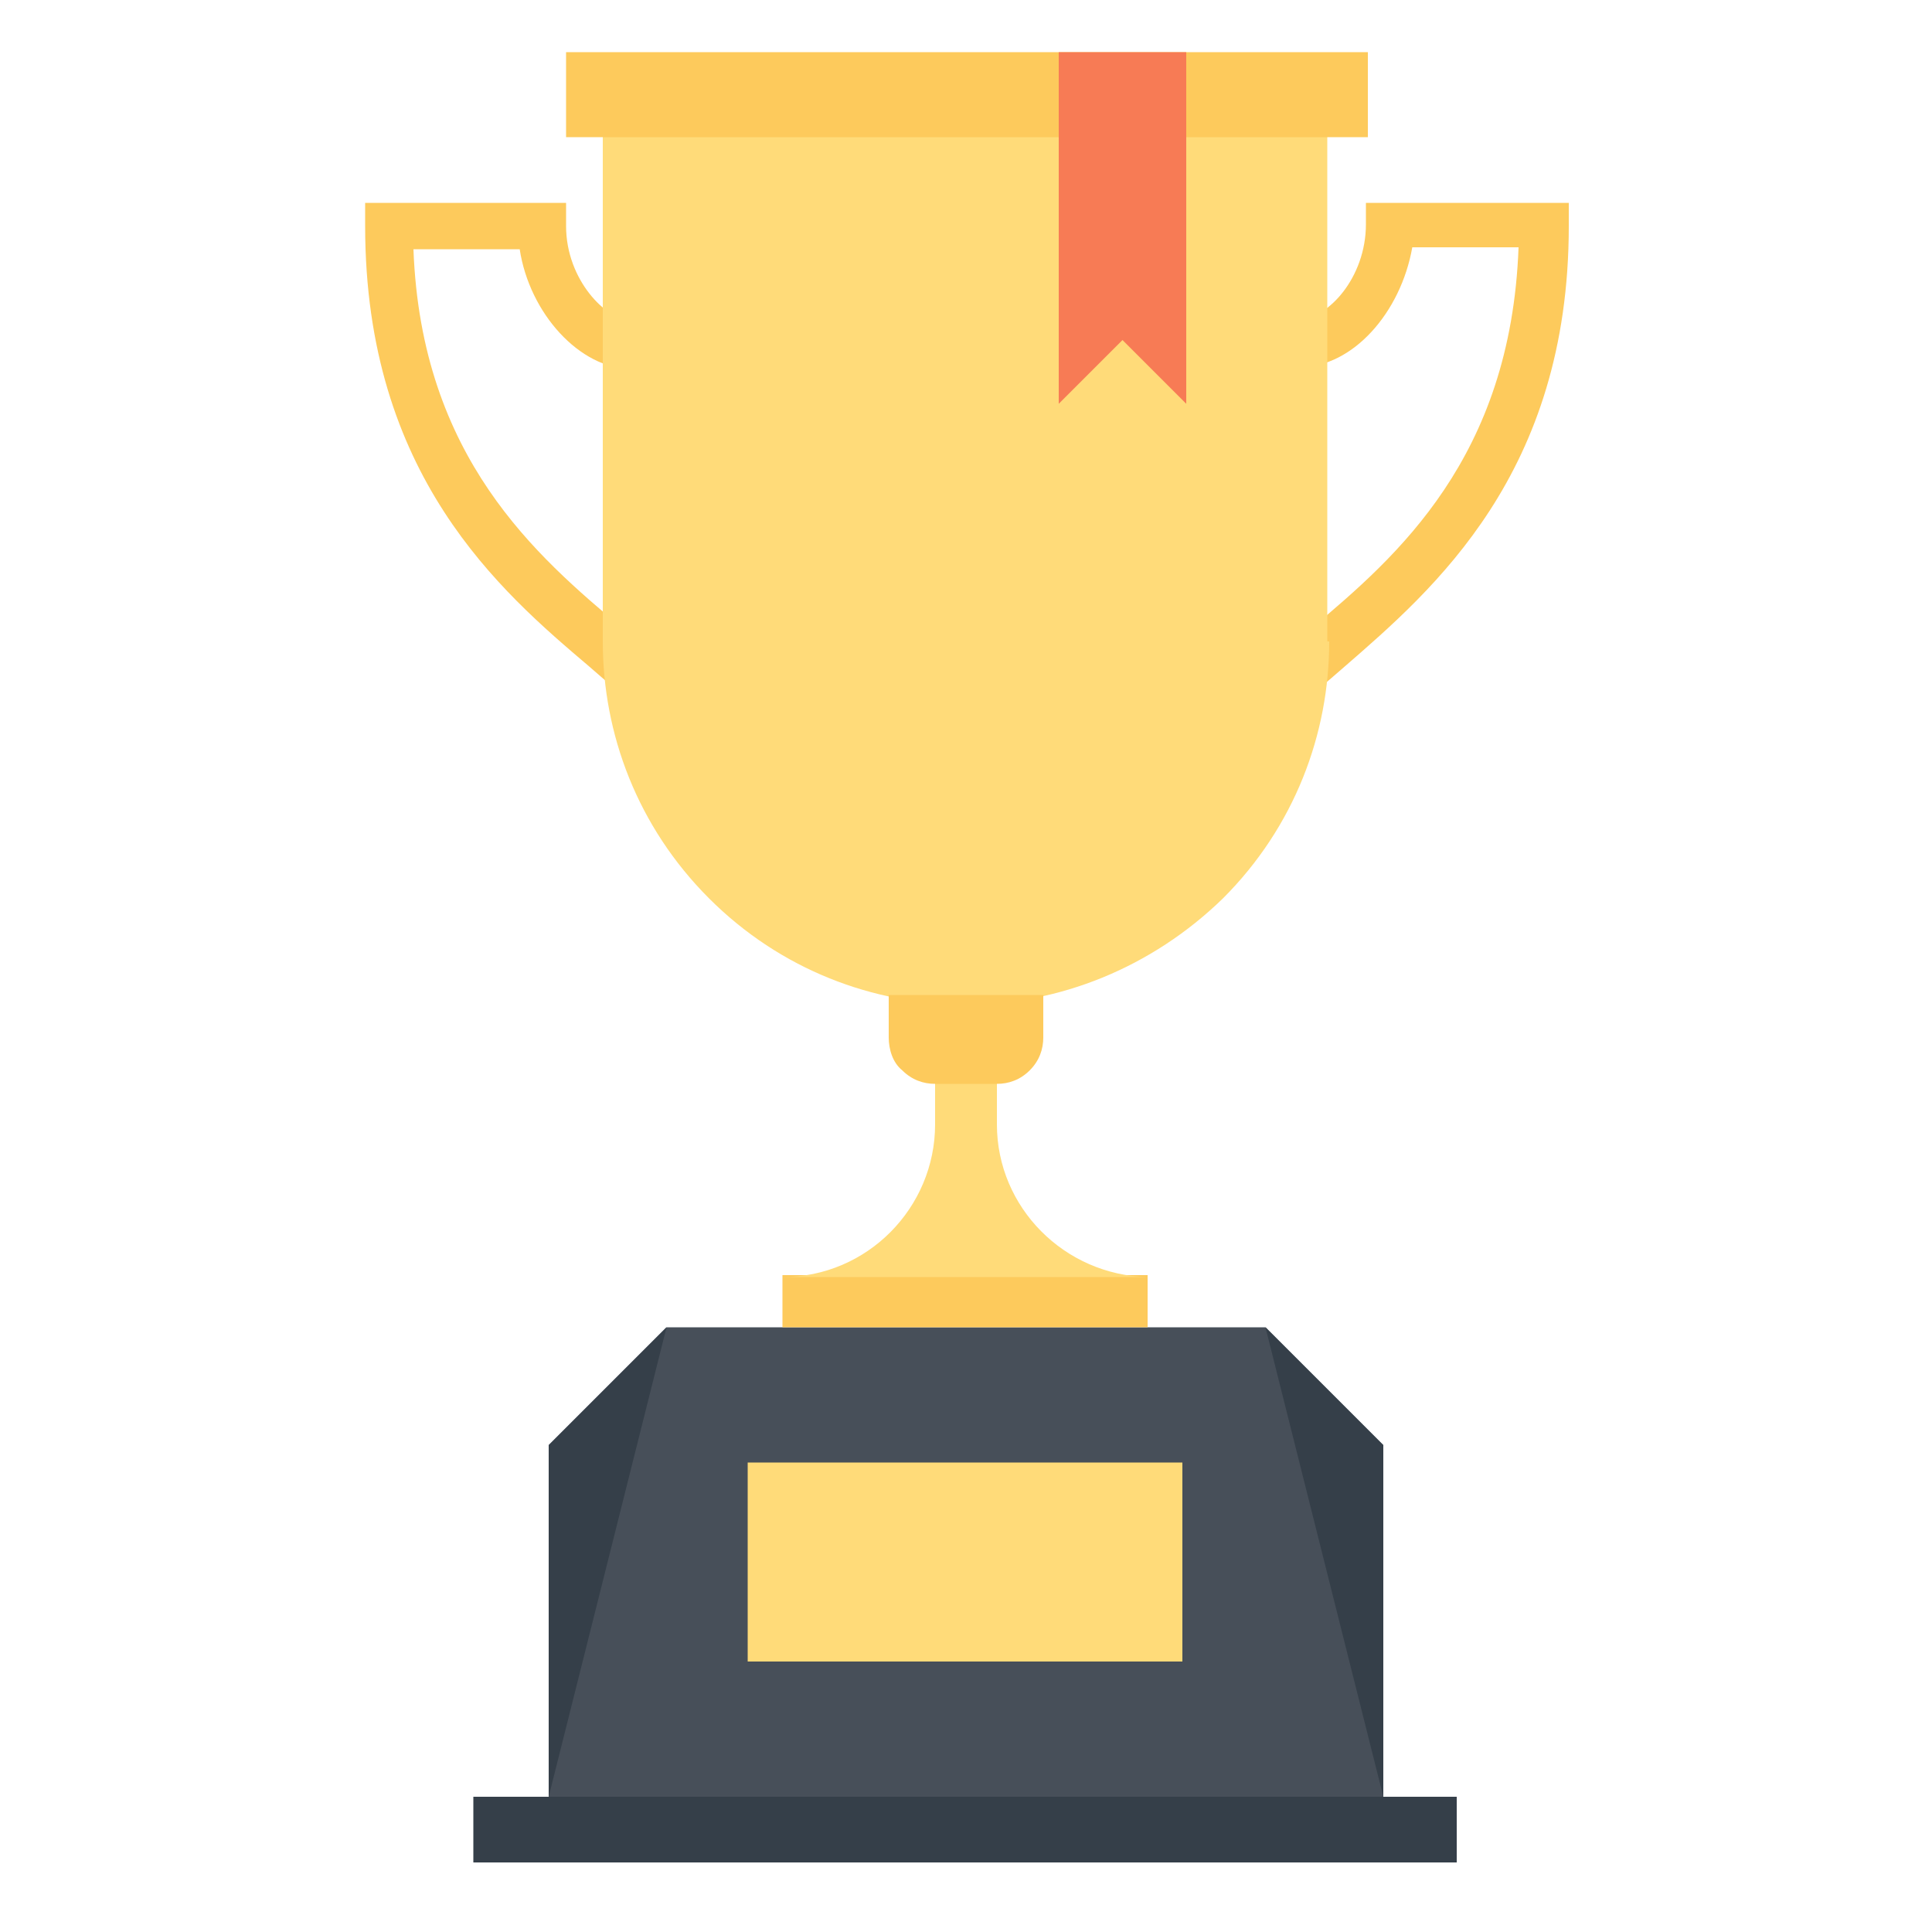
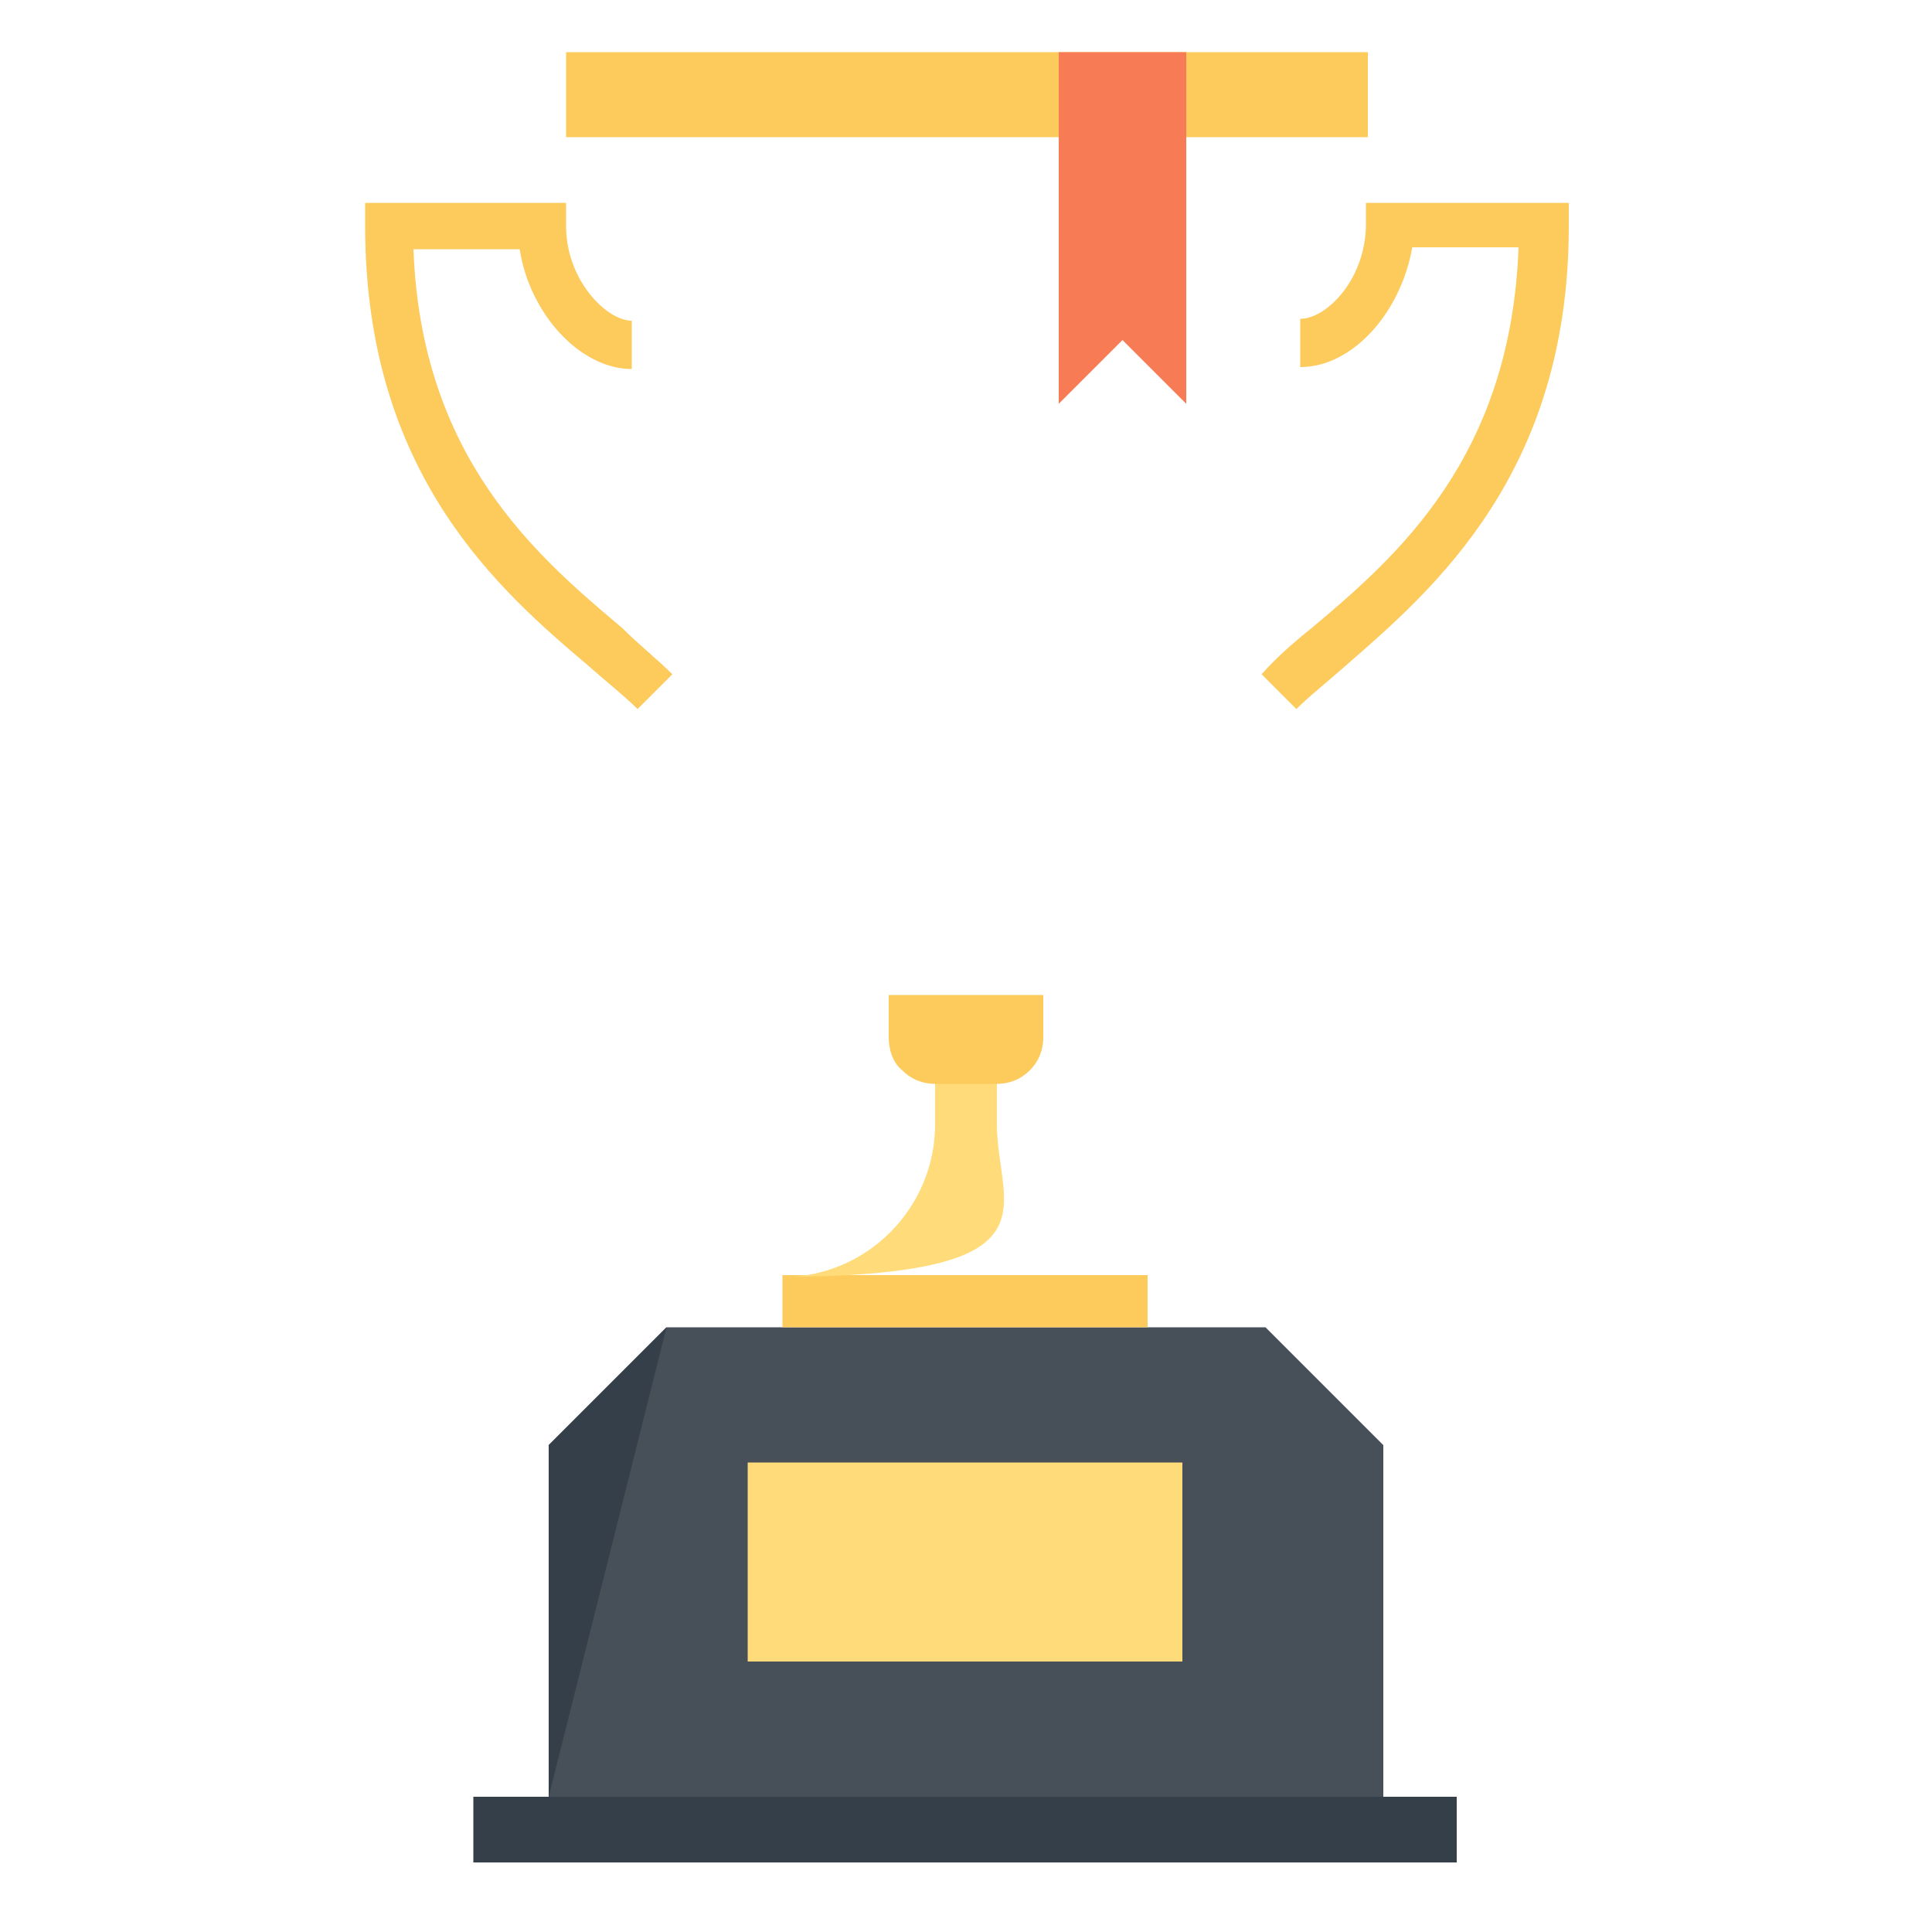
<svg xmlns="http://www.w3.org/2000/svg" version="1.1" id="Ebene_1" x="0px" y="0px" viewBox="0 0 100 100" style="enable-background:new 0 0 100 100;" xml:space="preserve">
  <style type="text/css">
	.st0{fill:#474F59;}
	.st1{fill:#FFDB79;}
	.st2{fill:#353F49;}
	.st3{fill:#FDCA5C;}
	.st4{fill:#F77B55;}
</style>
  <g>
    <g>
      <polygon class="st0" points="65.5,68.7 34.5,68.7 28.4,74.8 28.4,93 71.6,93 71.6,74.8   " />
      <rect x="38.7" y="75.7" class="st1" width="22.5" height="10.3" />
      <polygon class="st2" points="28.4,74.8 34.5,68.7 28.4,93   " />
-       <polygon class="st2" points="71.6,74.8 65.5,68.7 71.6,93   " />
      <rect x="24.5" y="93" class="st2" width="50.9" height="3.4" />
    </g>
    <g>
      <g>
        <path class="st3" d="M21.4,12.9h5.5c0.5,3.3,3.1,6.2,5.8,6.2v-2.5c-1.3,0-3.4-2.1-3.4-4.9v-1.2H18.9v1.2c0,12.9,7,18.9,11.6,22.8     c0.9,0.8,1.8,1.5,2.5,2.2l1.8-1.8c-0.8-0.8-1.7-1.5-2.6-2.4C27.8,28.8,21.8,23.7,21.4,12.9z" />
        <path class="st3" d="M70.7,10.4v1.2c0,2.8-2,4.9-3.4,4.9V19c2.7,0,5.2-2.8,5.8-6.2h5.5c-0.4,10.9-6.3,16-10.7,19.7     c-1,0.8-1.9,1.6-2.6,2.4l1.8,1.8c0.7-0.7,1.6-1.4,2.5-2.2c4.6-4,11.6-10,11.6-22.8v-1.2H70.7z" />
      </g>
-       <path class="st1" d="M68.8,33.2c0,4.8-1.8,9.6-5.5,13.3C59.6,50.1,54.8,52,50,52l0,0c-4.8,0-9.6-1.8-13.3-5.5    c-3.7-3.7-5.5-8.5-5.5-13.3V7h37.5V33.2z" />
      <rect x="29.3" y="2.7" class="st3" width="41.5" height="4.4" />
    </g>
    <g>
      <rect x="40.5" y="66" class="st3" width="18.9" height="2.7" />
-       <path class="st1" d="M51.6,58.2v-2.9h-3.2v2.9c0,4.3-3.5,7.9-7.9,7.9h18.9C55.1,66,51.6,62.5,51.6,58.2z" />
+       <path class="st1" d="M51.6,58.2v-2.9h-3.2v2.9c0,4.3-3.5,7.9-7.9,7.9C55.1,66,51.6,62.5,51.6,58.2z" />
      <path class="st3" d="M54,51.5H46v2.2c0,0.6,0.2,1.3,0.7,1.7c0.5,0.5,1.1,0.7,1.7,0.7h3.2c0.6,0,1.2-0.2,1.7-0.7    c0.5-0.5,0.7-1.1,0.7-1.7V51.5z" />
    </g>
    <polygon class="st4" points="61.4,2.7 54.8,2.7 54.8,20.9 58.1,17.6 61.4,20.9  " />
  </g>
</svg>